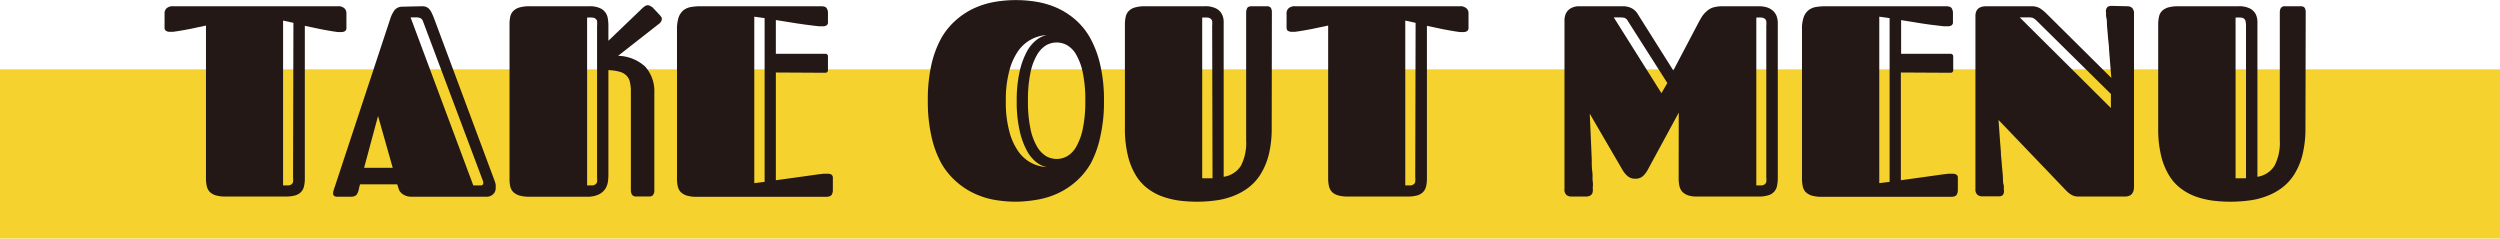
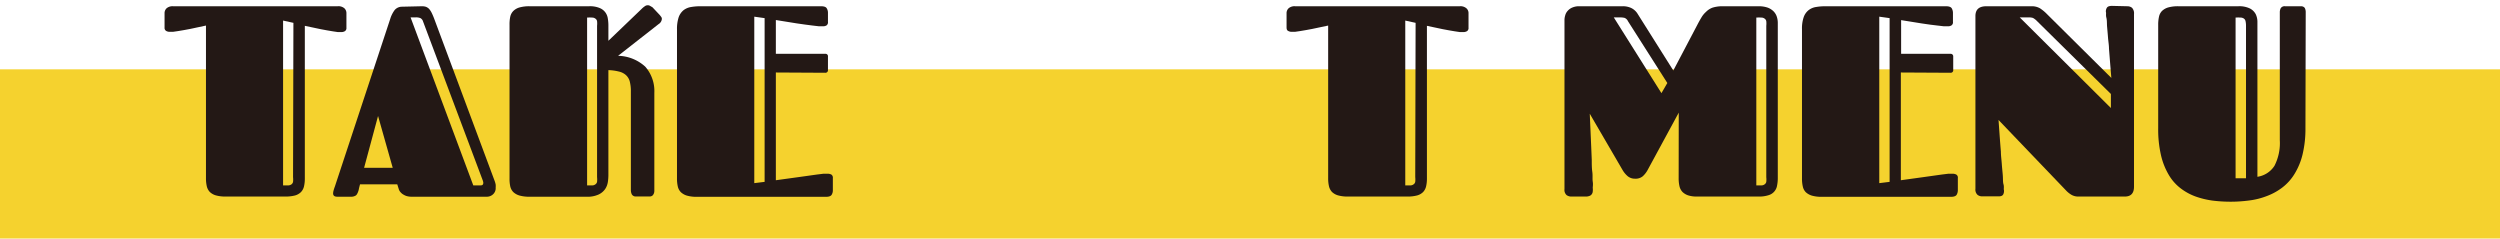
<svg xmlns="http://www.w3.org/2000/svg" viewBox="0 0 275.89 26.32">
  <defs>
    <style>.cls-1{fill:#f5d22e;}.cls-2{fill:#231815;}</style>
  </defs>
  <g id="レイヤー_2" data-name="レイヤー 2">
    <g id="レイヤー1">
      <rect class="cls-1" y="7.65" width="275.89" height="18.67" />
      <path class="cls-2" d="M22.73,2.82,21,3.19l-.7.13-.65.11-.55.08-.36,0a.76.76,0,0,1-.41-.1.4.4,0,0,1-.17-.38V1.42a.73.73,0,0,1,.23-.51A1,1,0,0,1,19.1.69H37.26A1,1,0,0,1,38,.91a.73.73,0,0,1,.23.51V3.06a.4.4,0,0,1-.17.38.76.76,0,0,1-.41.1l-.37,0-.54-.08-.65-.11-.7-.13-1.75-.37V19.69a3.75,3.75,0,0,1-.09.87,1.36,1.36,0,0,1-.33.63,1.51,1.51,0,0,1-.66.38,4.16,4.16,0,0,1-1.09.12H24.94a3.87,3.87,0,0,1-1.12-.13,1.6,1.6,0,0,1-.67-.38,1.36,1.36,0,0,1-.33-.63,3.87,3.87,0,0,1-.09-.89Zm9.65-.3-1.14-.25V20.46l.57,0a.64.64,0,0,0,.36-.12.47.47,0,0,0,.17-.27,2.43,2.43,0,0,0,0-.52Z" />
      <path class="cls-2" d="M46.53.69A1.53,1.53,0,0,1,47,.75a1,1,0,0,1,.35.23,2,2,0,0,1,.28.42c.09.18.18.39.28.65L54.6,20a2.54,2.54,0,0,1,.1.36,1.84,1.84,0,0,1,0,.33.91.91,0,0,1-.31.77,1,1,0,0,1-.67.25H45.46a2,2,0,0,1-.64-.09,1.93,1.93,0,0,1-.43-.23,1.42,1.42,0,0,1-.27-.28,1,1,0,0,1-.12-.26l-.16-.51H39.73l-.11.43a1.84,1.84,0,0,1-.1.39,1.57,1.57,0,0,1-.14.29.48.48,0,0,1-.25.19.9.9,0,0,1-.4.07h-1.5c-.32,0-.47-.12-.47-.37a1.4,1.4,0,0,1,.05-.31,4.2,4.2,0,0,1,.14-.43l6.11-18.5a3.18,3.18,0,0,1,.5-1,1.06,1.06,0,0,1,.79-.36ZM40.18,18.52h3.16L41.72,12.8ZM46.69,2.38A.63.63,0,0,0,46.4,2a1.32,1.32,0,0,0-.57-.08h-.52l6.92,18.54h.7c.18,0,.3,0,.36-.11s.06-.2,0-.4Z" />
      <path class="cls-2" d="M56.23,2.74a4,4,0,0,1,.08-.9,1.29,1.29,0,0,1,.34-.63,1.58,1.58,0,0,1,.69-.39A4,4,0,0,1,58.48.69H65a2.77,2.77,0,0,1,1.19.2,1.46,1.46,0,0,1,.63.5,1.49,1.49,0,0,1,.26.68,4.44,4.44,0,0,1,.06.71V4.5L70.79,1a2.24,2.24,0,0,1,.37-.31.52.52,0,0,1,.32-.11.46.46,0,0,1,.26.07L72,.8l.82.87.16.21a.37.37,0,0,1,.06.21.74.74,0,0,1-.36.57l-4.47,3.5a4.56,4.56,0,0,1,3,1.2,4.08,4.08,0,0,1,1,2.89V21a.82.82,0,0,1-.07.39.58.58,0,0,1-.16.21.52.52,0,0,1-.23.08H70.22a.5.5,0,0,1-.49-.22,1.08,1.08,0,0,1-.11-.47V10.09A4.27,4.27,0,0,0,69.5,9a1.45,1.45,0,0,0-.42-.71,1.7,1.7,0,0,0-.77-.39,5.16,5.16,0,0,0-1.17-.16v11.6a5.25,5.25,0,0,1-.06.75,1.91,1.91,0,0,1-.29.76,1.83,1.83,0,0,1-.72.61,2.89,2.89,0,0,1-1.33.25H58.48a4,4,0,0,1-1.14-.13,1.68,1.68,0,0,1-.69-.38,1.29,1.29,0,0,1-.34-.63,3.92,3.92,0,0,1-.08-.89Zm9.66.11a2.39,2.39,0,0,0,0-.51.43.43,0,0,0-.18-.28.58.58,0,0,0-.35-.12,4.54,4.54,0,0,0-.57,0V20.46l.57,0a.58.58,0,0,0,.35-.12.44.44,0,0,0,.18-.27,2.43,2.43,0,0,0,0-.52Z" />
      <path class="cls-2" d="M85.62,8V19.89l2.61-.36,1-.14.93-.13.73-.09.42,0a.94.94,0,0,1,.43.09.41.41,0,0,1,.17.39V21a.92.92,0,0,1-.13.49c-.09.15-.3.23-.63.23H76.94a3.82,3.82,0,0,1-1.12-.13,1.64,1.64,0,0,1-.68-.38,1.29,1.29,0,0,1-.34-.63,3.87,3.87,0,0,1-.09-.89V3.23a4.1,4.1,0,0,1,.19-1.34,1.78,1.78,0,0,1,.54-.77,1.85,1.85,0,0,1,.85-.35A5.94,5.94,0,0,1,77.37.69H90.6c.33,0,.54.07.63.22a.91.91,0,0,1,.14.51v1a.41.41,0,0,1-.15.38.7.7,0,0,1-.4.1l-.45,0-.69-.08-.85-.11-.91-.13-2.3-.37V5.94h5.44a.27.27,0,0,1,.31.31V7.71a.28.28,0,0,1-.31.32ZM84.38,2l-1.14-.16V20.21l1.14-.14Z" />
-       <path class="cls-2" d="M112.13,22.26a14.34,14.34,0,0,1-2.35-.2,8.87,8.87,0,0,1-2.26-.71,8.17,8.17,0,0,1-2-1.32A7.9,7.9,0,0,1,103.87,18,11.18,11.18,0,0,1,102.78,15a17.5,17.5,0,0,1-.39-3.92,17.56,17.56,0,0,1,.39-3.92,11.26,11.26,0,0,1,1.09-2.94,7.68,7.68,0,0,1,1.63-2,8.13,8.13,0,0,1,2-1.31,9.27,9.27,0,0,1,2.26-.7,13.91,13.91,0,0,1,4.7,0,9.34,9.34,0,0,1,2.27.7,8.32,8.32,0,0,1,2,1.31,7.65,7.65,0,0,1,1.62,2.05,11.26,11.26,0,0,1,1.08,2.94,17,17,0,0,1,.4,3.92,17.07,17.07,0,0,1-.4,3.92A11.18,11.18,0,0,1,120.39,18,7.87,7.87,0,0,1,118.77,20a8.36,8.36,0,0,1-2,1.32,8.94,8.94,0,0,1-2.27.71A14.43,14.43,0,0,1,112.13,22.26Zm.07-11.14A14.49,14.49,0,0,1,112.5,8a8.46,8.46,0,0,1,.77-2.21,4,4,0,0,1,1.06-1.34,2.8,2.8,0,0,1,1.19-.58,4.13,4.13,0,0,0-3.14,1.73,6.79,6.79,0,0,0-1,2.23,12.3,12.3,0,0,0-.38,3.33,12.28,12.28,0,0,0,.38,3.32,6.79,6.79,0,0,0,1,2.23,4.05,4.05,0,0,0,3.14,1.73,2.66,2.66,0,0,1-1.19-.57,4.05,4.05,0,0,1-1.06-1.35,8.46,8.46,0,0,1-.77-2.21A14.45,14.45,0,0,1,112.2,11.12Zm1.24,0a14.54,14.54,0,0,0,.27,3.05,6.37,6.37,0,0,0,.73,2,3,3,0,0,0,1,1.06,2.36,2.36,0,0,0,2.34,0,2.8,2.8,0,0,0,1-1.06,6.65,6.65,0,0,0,.72-2,14.54,14.54,0,0,0,.27-3.05,14.58,14.58,0,0,0-.27-3.06,6.65,6.65,0,0,0-.72-2,2.8,2.8,0,0,0-1-1.06,2.36,2.36,0,0,0-2.34,0,3,3,0,0,0-1,1.06,6.37,6.37,0,0,0-.73,2A14.58,14.58,0,0,0,113.44,11.12Z" />
-       <path class="cls-2" d="M140.34,14.13a12.07,12.07,0,0,1-.32,2.92,7.68,7.68,0,0,1-.89,2.15,5.61,5.61,0,0,1-1.35,1.5,6.79,6.79,0,0,1-1.69.93,8.16,8.16,0,0,1-1.93.49,15.57,15.57,0,0,1-2,.14,16.48,16.48,0,0,1-2-.12,9.29,9.29,0,0,1-1.87-.45,6.07,6.07,0,0,1-1.64-.89,5.13,5.13,0,0,1-1.32-1.48,7.63,7.63,0,0,1-.87-2.18,12.62,12.62,0,0,1-.32-3V2.74a4,4,0,0,1,.09-.9,1.29,1.29,0,0,1,.34-.63,1.53,1.53,0,0,1,.69-.39,4,4,0,0,1,1.14-.13h6.52a2.61,2.61,0,0,1,1.29.25,1.4,1.4,0,0,1,.63.62,1.81,1.81,0,0,1,.2.79c0,.28,0,.53,0,.77V19.51a2.73,2.73,0,0,0,1.9-1.21,5.51,5.51,0,0,0,.58-2.83V1.37a1,1,0,0,1,.11-.46c.07-.15.24-.22.49-.22h1.79a.63.63,0,0,1,.23.08.44.44,0,0,1,.16.21,1,1,0,0,1,.06.38ZM133.77,2.85a2.39,2.39,0,0,0,0-.51.43.43,0,0,0-.18-.28.58.58,0,0,0-.35-.12,4.54,4.54,0,0,0-.57,0V19.67h1.14Z" />
      <path class="cls-2" d="M146.57,2.82l-1.75.37-.7.13-.65.11-.55.08-.36,0a.76.76,0,0,1-.41-.1c-.12-.06-.17-.19-.17-.38V1.42a.73.73,0,0,1,.23-.51,1,1,0,0,1,.73-.22h18.15a1,1,0,0,1,.73.22.7.7,0,0,1,.24.51V3.06a.4.4,0,0,1-.17.38.77.77,0,0,1-.42.1l-.36,0-.54-.08-.65-.11-.7-.13-1.75-.37V19.69a3.75,3.75,0,0,1-.09.87,1.36,1.36,0,0,1-.33.63,1.5,1.5,0,0,1-.67.38,4,4,0,0,1-1.08.12h-6.52a3.87,3.87,0,0,1-1.12-.13,1.6,1.6,0,0,1-.67-.38,1.36,1.36,0,0,1-.33-.63,3.87,3.87,0,0,1-.09-.89Zm9.65-.3-1.14-.25V20.46l.57,0a.58.58,0,0,0,.35-.12.44.44,0,0,0,.18-.27,2.43,2.43,0,0,0,0-.52Z" />
      <path class="cls-2" d="M185.26,12.43l-3.44,6.34a2.58,2.58,0,0,1-.53.68,1.22,1.22,0,0,1-.85.27,1.25,1.25,0,0,1-.82-.28,2.69,2.69,0,0,1-.55-.66l-3.63-6.23c.06,1.32.11,2.53.16,3.64l.06,1.43c0,.48,0,.93.06,1.34s0,.77.05,1.09,0,.54,0,.69a1.63,1.63,0,0,1,0,.39.57.57,0,0,1-.11.3.48.48,0,0,1-.25.19,1.06,1.06,0,0,1-.44.07h-1.61a.86.86,0,0,1-.49-.17.78.78,0,0,1-.22-.66V2.25a1.75,1.75,0,0,1,.08-.55,1.17,1.17,0,0,1,.28-.51,1.38,1.38,0,0,1,.51-.36,1.89,1.89,0,0,1,.79-.14h4.72a2.17,2.17,0,0,1,1,.2,1.72,1.72,0,0,1,.7.65l3.93,6.24,2.63-5c.16-.31.31-.58.46-.83a2.52,2.52,0,0,1,.52-.64A1.93,1.93,0,0,1,189,.84a3.69,3.69,0,0,1,1.15-.15h3.89a3,3,0,0,1,1,.14,1.79,1.79,0,0,1,.66.4,1.48,1.48,0,0,1,.37.58,2.19,2.19,0,0,1,.12.73V19.66a4.15,4.15,0,0,1-.08.82,1.32,1.32,0,0,1-.94,1.06,3.29,3.29,0,0,1-1.09.15H187.3a3.08,3.08,0,0,1-1-.13,1.63,1.63,0,0,1-.63-.38,1.36,1.36,0,0,1-.33-.63,3.87,3.87,0,0,1-.09-.89Zm-5.61-10.1a.68.68,0,0,0-.38-.36,2.22,2.22,0,0,0-.45-.05h-.73l5.26,8.36L184,9.16Zm15.27.52a2.39,2.39,0,0,0,0-.51.43.43,0,0,0-.18-.28.58.58,0,0,0-.35-.12,4.54,4.54,0,0,0-.57,0V20.46l.57,0a.58.58,0,0,0,.35-.12.44.44,0,0,0,.18-.27,2.43,2.43,0,0,0,0-.52Z" />
      <path class="cls-2" d="M209.77,8V19.89l2.6-.36,1-.14.93-.13.73-.09.43,0a.9.9,0,0,1,.42.09.39.39,0,0,1,.18.39V21a1,1,0,0,1-.13.49c-.09.15-.3.23-.63.23H201.08a3.87,3.87,0,0,1-1.12-.13,1.71,1.71,0,0,1-.68-.38,1.28,1.28,0,0,1-.33-.63,3.87,3.87,0,0,1-.09-.89V3.23a3.85,3.85,0,0,1,.19-1.34,1.7,1.7,0,0,1,.54-.77,1.77,1.77,0,0,1,.84-.35,6.13,6.13,0,0,1,1.09-.08h13.22c.33,0,.54.07.64.22a1,1,0,0,1,.14.51v1a.4.4,0,0,1-.16.38.68.68,0,0,1-.4.1l-.45,0-.69-.08L213,2.72l-.9-.13-2.3-.37V5.94h5.44a.28.28,0,0,1,.31.31V7.71a.28.28,0,0,1-.31.32Zm-1.24-6-1.14-.16V20.21l1.14-.14Z" />
      <path class="cls-2" d="M234.78.69a.82.82,0,0,1,.5.17.86.86,0,0,1,.22.68V20.61c0,.72-.35,1.08-1,1.08H229.4a1.51,1.51,0,0,1-.8-.19,2.72,2.72,0,0,1-.56-.44l-7.49-7.82c.09,1.26.17,2.43.26,3.49,0,.46.07.91.1,1.36s.08.87.11,1.26,0,.73.08,1,0,.51.05.63a.84.84,0,0,1-.08.47c-.08.15-.24.22-.51.22h-1.84a.81.81,0,0,1-.49-.17.78.78,0,0,1-.23-.66V1.77q0-1.08,1.2-1.08h5a1.78,1.78,0,0,1,.93.23,4.46,4.46,0,0,1,.75.62L233,8.6c-.1-1.16-.18-2.23-.26-3.22,0-.42-.08-.84-.11-1.26s-.07-.81-.1-1.17,0-.69-.08-1,0-.48-.05-.62a.72.72,0,0,1,.1-.46c.08-.15.27-.22.58-.22Zm-10,1.62a1.81,1.81,0,0,0-.43-.33,1.42,1.42,0,0,0-.46-.06h-1l10.06,10V10.37Z" />
      <path class="cls-2" d="M254.42,14.13a12.07,12.07,0,0,1-.32,2.92,7.39,7.39,0,0,1-.89,2.15,5.45,5.45,0,0,1-1.35,1.5,6.62,6.62,0,0,1-1.69.93,8.16,8.16,0,0,1-1.93.49,15.57,15.57,0,0,1-2.05.14,16.32,16.32,0,0,1-2-.12,9.39,9.39,0,0,1-1.88-.45,6.22,6.22,0,0,1-1.64-.89,5.13,5.13,0,0,1-1.32-1.48,7.63,7.63,0,0,1-.87-2.18,12.66,12.66,0,0,1-.31-3V2.74a4,4,0,0,1,.09-.9,1.28,1.28,0,0,1,.33-.63,1.65,1.65,0,0,1,.69-.39,4,4,0,0,1,1.14-.13H247a2.68,2.68,0,0,1,1.3.25,1.51,1.51,0,0,1,.63.62,2,2,0,0,1,.19.79c0,.28,0,.53,0,.77V19.51A2.71,2.71,0,0,0,251,18.3a5.5,5.5,0,0,0,.59-2.83V1.37a1,1,0,0,1,.1-.46.5.5,0,0,1,.49-.22H254a.57.57,0,0,1,.23.08.38.38,0,0,1,.16.21,1,1,0,0,1,.06.38ZM247.86,2.85a2.3,2.3,0,0,0-.05-.51.46.46,0,0,0-.17-.28.64.64,0,0,0-.35-.12,4.8,4.8,0,0,0-.58,0V19.67h1.15Z" />
    </g>
  </g>
</svg>